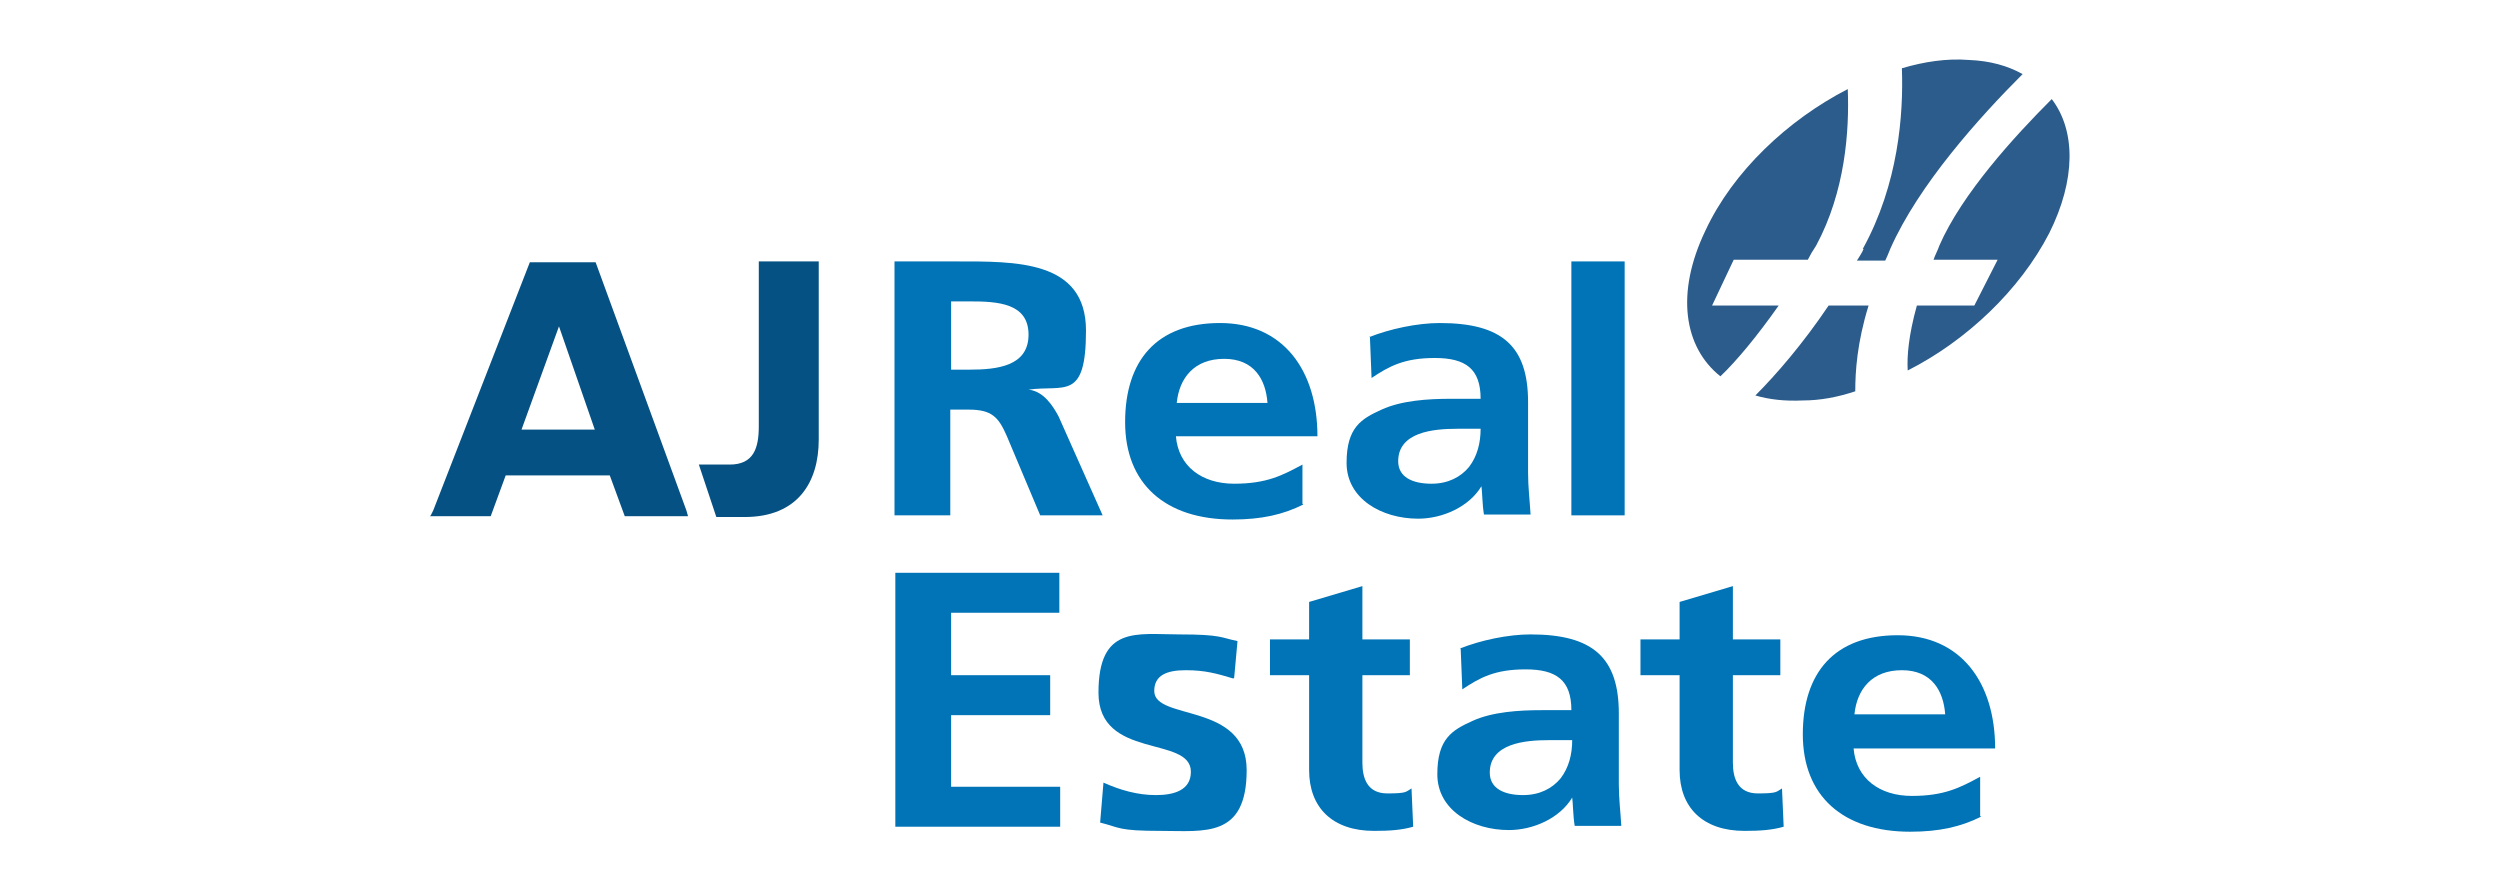
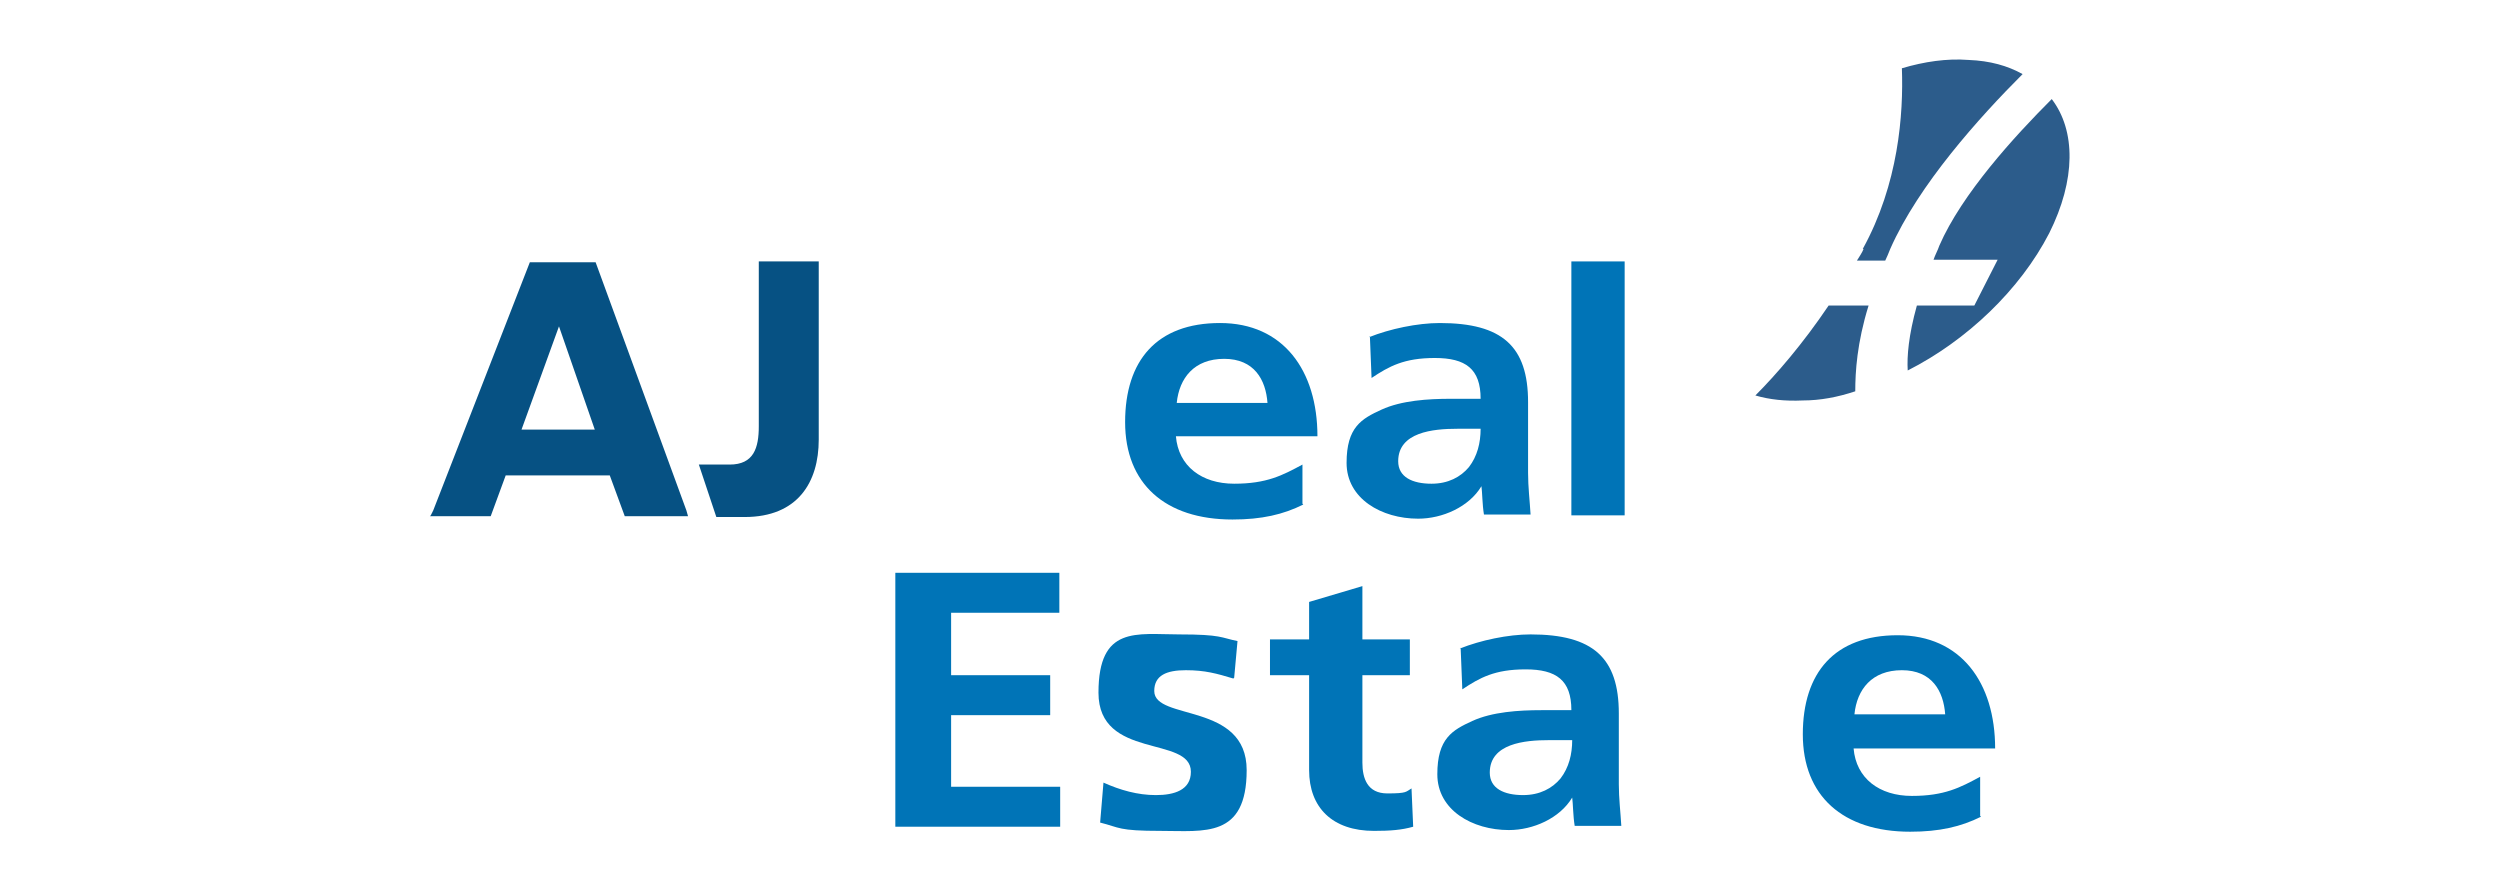
<svg xmlns="http://www.w3.org/2000/svg" id="Laag_1" width="105.8mm" height="37.7mm" version="1.1" viewBox="0 0 300 107">
  <defs>
    <style>
      .st0 {
        fill: #2c5c8b;
      }

      .st1 {
        fill: #84786f;
      }

      .st2 {
        fill: #552670;
      }

      .st3 {
        fill: #065183;
      }

      .st4 {
        fill: #0074b7;
      }
    </style>
  </defs>
  <g>
    <g>
      <path class="st1" d="M200,229.4v2.9h-14.2v-18.9h13.8v2.9h-10.3v5h9.2v2.9h-9.2v5.2h10.7Z" />
      <path class="st1" d="M203.5,230.3l1.2-2.8c1.9,1.4,4,2.1,6.2,2.1s4.3-1.1,4.3-2.5c0-4.1-11.3-1.5-11.3-8.5s2.4-5.8,7.7-5.8c2.2,0,4.5.6,6.3,1.8l-1.1,2.8c-1.6-1-3.3-1.5-5.2-1.5-2.9,0-4.1,1.2-4.1,2.5,0,4,11.3,1.5,11.3,8.4s-2.5,5.6-7.7,5.6c-2.7.4-5.5-.4-7.7-2.1h0Z" />
      <path class="st1" d="M227.2,216.4h-6.2v-2.9h16.1v2.9h-6.2v16h-3.6v-16h0Z" />
      <path class="st1" d="M252.5,228h-9.4l-1.9,4.4h-3.6l8.5-19h3.4l8.7,19h-3.7l-2-4.4h0ZM251.3,225.2l-3.6-8.3-3.6,8.3h7.2Z" />
      <path class="st1" d="M264.7,216.4h-6.2v-2.9h16.1v2.9h-6.2v16h-3.6v-16h0Z" />
      <path class="st1" d="M292.8,229.4v2.9h-14.2v-18.9h13.8v2.9h-10.3v5h9.2v2.9h-9.2v5.2h10.7Z" />
    </g>
    <path class="st2" d="M65.9,139.8h12.9v55.8h-12.9v-55.8Z" />
    <path class="st2" d="M148.7,195.6l-.2-33.4-16.4,27.6h-5.8l-16.4-26.9v32.8h-12v-55.8h10.6l20.9,34.6,20.5-34.6h10.6v55.8c0,0-11.8,0-11.8,0h0Z" />
-     <path class="st2" d="M259.6,173.8l-7.4,7.9v13.9h-12.8v-55.8h12.8v26l24.6-26h14.3l-23,24.9,24.4,30.9h-15l-17.8-21.8h0Z" />
    <g>
      <path class="st2" d="M.4,165v10.3h8.7v20.2h12.9v-20.3h25.8v-10.2H.4Z" />
-       <path class="st2" d="M9,139.8v19.3h12.9v-8.9h29.2v-10.4H9Z" />
    </g>
    <g>
      <path class="st2" d="M192.8,150.2h29.2v-10.3h-42.2v16.8h12.9v-6.4h0Z" />
      <path class="st2" d="M192.8,185.2v-12.9h25.8v-9.9h-47.7v9.9h8.9v23.3h43.3v-10.4h-30.3Z" />
    </g>
  </g>
  <g>
    <g>
      <path class="st0" d="M223.7,29.9c-.2.5-.5.9-.8,1.4h3.4c.2-.4.4-.9.6-1.4,3.4-7.7,10.7-15.8,15.9-21-1.8-1-3.9-1.6-6.5-1.7-2.6-.2-5.3.2-8,1,.2,5.5-.4,13.9-4.7,21.7Z" />
-       <path class="st0" d="M205.5,36.7l2.6-5.5h8.9c.3-.6.6-1.1,1-1.7,3.5-6.5,4-13.8,3.8-18.8-7.2,3.7-13.8,9.9-17.1,17-3.6,7.5-2.6,14,1.8,17.5,1.9-1.8,4.4-4.8,7-8.5h-7.9Z" />
      <path class="st0" d="M219.5,36.7c-3.1,4.6-6.3,8.3-8.8,10.8,1.7.5,3.6.7,5.7.6,2.1,0,4.2-.4,6.3-1.1,0-2.3.2-5.8,1.6-10.3,0,0-4.8,0-4.8,0Z" />
      <path class="st0" d="M246,28c3.2-6.4,3.2-12.3.3-16.1-4.5,4.5-10.8,11.4-13.5,17.6-.2.6-.5,1.1-.7,1.7h7.7l-2.8,5.5h-6.9c-1,3.6-1.2,6.1-1.1,7.8,7.1-3.6,13.5-9.7,17-16.5Z" />
    </g>
    <g>
-       <path class="st4" d="M107.4,31.4h7.2c7.2,0,15.7-.2,15.7,8.3s-2.6,6.5-6.9,7.1h0c1.8.2,2.9,1.9,3.6,3.2l5.3,11.9h-7.5l-4-9.5c-1-2.3-1.8-3.2-4.6-3.2h-2.2v12.7h-6.7v-30.5ZM114.1,44.4h2.2c3.3,0,7.1-.4,7.1-4.2s-3.7-4-7.1-4h-2.2v8.2Z" />
      <path class="st4" d="M156.4,60.6c-2.4,1.2-5,1.8-8.5,1.8-8.1,0-12.9-4.3-12.9-11.7s3.8-11.9,11.4-11.9,11.7,5.7,11.7,13.6h-17c.3,3.6,3.1,5.7,7,5.7s5.8-1,8.2-2.3v4.7ZM152.1,48.4c-.2-2.8-1.6-5.3-5.2-5.3s-5.4,2.3-5.7,5.3h10.9Z" />
      <path class="st4" d="M164.3,40.5c2.5-1,5.8-1.7,8.5-1.7,7.5,0,10.6,2.8,10.6,9.5v2.9c0,2.3,0,4,0,5.6,0,1.7.2,3.3.3,5h-5.6c-.2-1.2-.2-2.7-.3-3.4h0c-1.5,2.5-4.7,3.9-7.6,3.9-4.4,0-8.6-2.4-8.6-6.7s1.8-5.3,4.2-6.4c2.4-1.1,5.6-1.3,8.3-1.3h3.6c0-3.6-1.8-4.9-5.5-4.9s-5.5,1-7.6,2.4l-.2-5ZM171.8,58.1c2,0,3.5-.8,4.5-2,1-1.3,1.4-2.9,1.4-4.6h-2.8c-2.9,0-7.1.4-7.1,3.9,0,1.9,1.7,2.7,4,2.7Z" />
      <path class="st4" d="M188.6,31.4h6.4v30.5h-6.4v-30.5Z" />
      <path class="st4" d="M107.4,68.8h19.7v4.8h-13v7.5h11.9v4.8h-11.9v8.6h13.1v4.8h-19.8v-30.6h0Z" />
      <path class="st4" d="M148,81.5c-2-.6-3.4-1-5.7-1s-3.8.6-3.8,2.5c0,3.6,11.1,1.3,11.1,9.5s-5.1,7.3-10.3,7.3-4.9-.4-7.3-1l.4-4.8c2,.9,4.1,1.5,6.3,1.5s4.2-.6,4.2-2.8c0-4.4-11.1-1.4-11.1-9.5s4.6-7,9.7-7,5,.4,7,.8l-.4,4.4Z" />
      <path class="st4" d="M157.1,81.1h-4.7v-4.3h4.7v-4.5l6.4-1.9v6.4h5.7v4.3h-5.7v10.5c0,1.9.6,3.7,3,3.7s2.2-.2,2.9-.6l.2,4.6c-1.4.4-2.8.5-4.7.5-5,0-7.8-2.8-7.8-7.3v-11.5h0Z" />
      <path class="st4" d="M175.2,77.9c2.5-1,5.8-1.7,8.5-1.7,7.5,0,10.6,2.8,10.6,9.5v2.9c0,2.3,0,4,0,5.6,0,1.7.2,3.3.3,5h-5.6c-.2-1.2-.2-2.7-.3-3.4h0c-1.5,2.5-4.7,3.9-7.6,3.9-4.4,0-8.6-2.4-8.6-6.7s1.8-5.3,4.2-6.4c2.4-1.1,5.6-1.3,8.3-1.3h3.6c0-3.6-1.8-4.9-5.5-4.9s-5.5,1-7.6,2.4l-.2-5ZM182.8,95.5c2,0,3.5-.8,4.5-2,1-1.3,1.4-2.9,1.4-4.6h-2.8c-2.9,0-7.1.4-7.1,3.9,0,1.9,1.7,2.7,4,2.7Z" />
-       <path class="st4" d="M201.6,81.1h-4.7v-4.3h4.7v-4.5l6.4-1.9v6.4h5.7v4.3h-5.7v10.5c0,1.9.6,3.7,3,3.7s2.2-.2,2.9-.6l.2,4.6c-1.4.4-2.8.5-4.7.5-5,0-7.8-2.8-7.8-7.3v-11.5Z" />
      <path class="st4" d="M237.8,98.1c-2.4,1.2-5,1.8-8.5,1.8-8.1,0-12.9-4.3-12.9-11.7s3.8-11.9,11.4-11.9,11.7,5.7,11.7,13.6h-17c.3,3.6,3.1,5.7,7,5.7s5.8-1,8.2-2.3v4.7h0ZM233.5,85.8c-.2-2.8-1.6-5.3-5.2-5.3s-5.4,2.3-5.7,5.3h10.9Z" />
    </g>
    <path class="st4" d="M118.3,83.1" />
    <g>
      <path class="st3" d="M51.6,61.9l.3-.6,11.6-29.8h7.9l10.9,29.8.2.7h-7.6l-1.8-4.9h-12.5l-1.8,4.9h-7.3ZM71.3,51.6l-4.3-12.4-4.5,12.4h8.8Z" />
      <path class="st3" d="M85.9,62.1l-2.1-6.3h3.7c2.9,0,3.5-2,3.5-4.6v-19.8h7.2v21.4c0,5.1-2.5,9.3-8.9,9.3h-3.4Z" />
    </g>
  </g>
</svg>